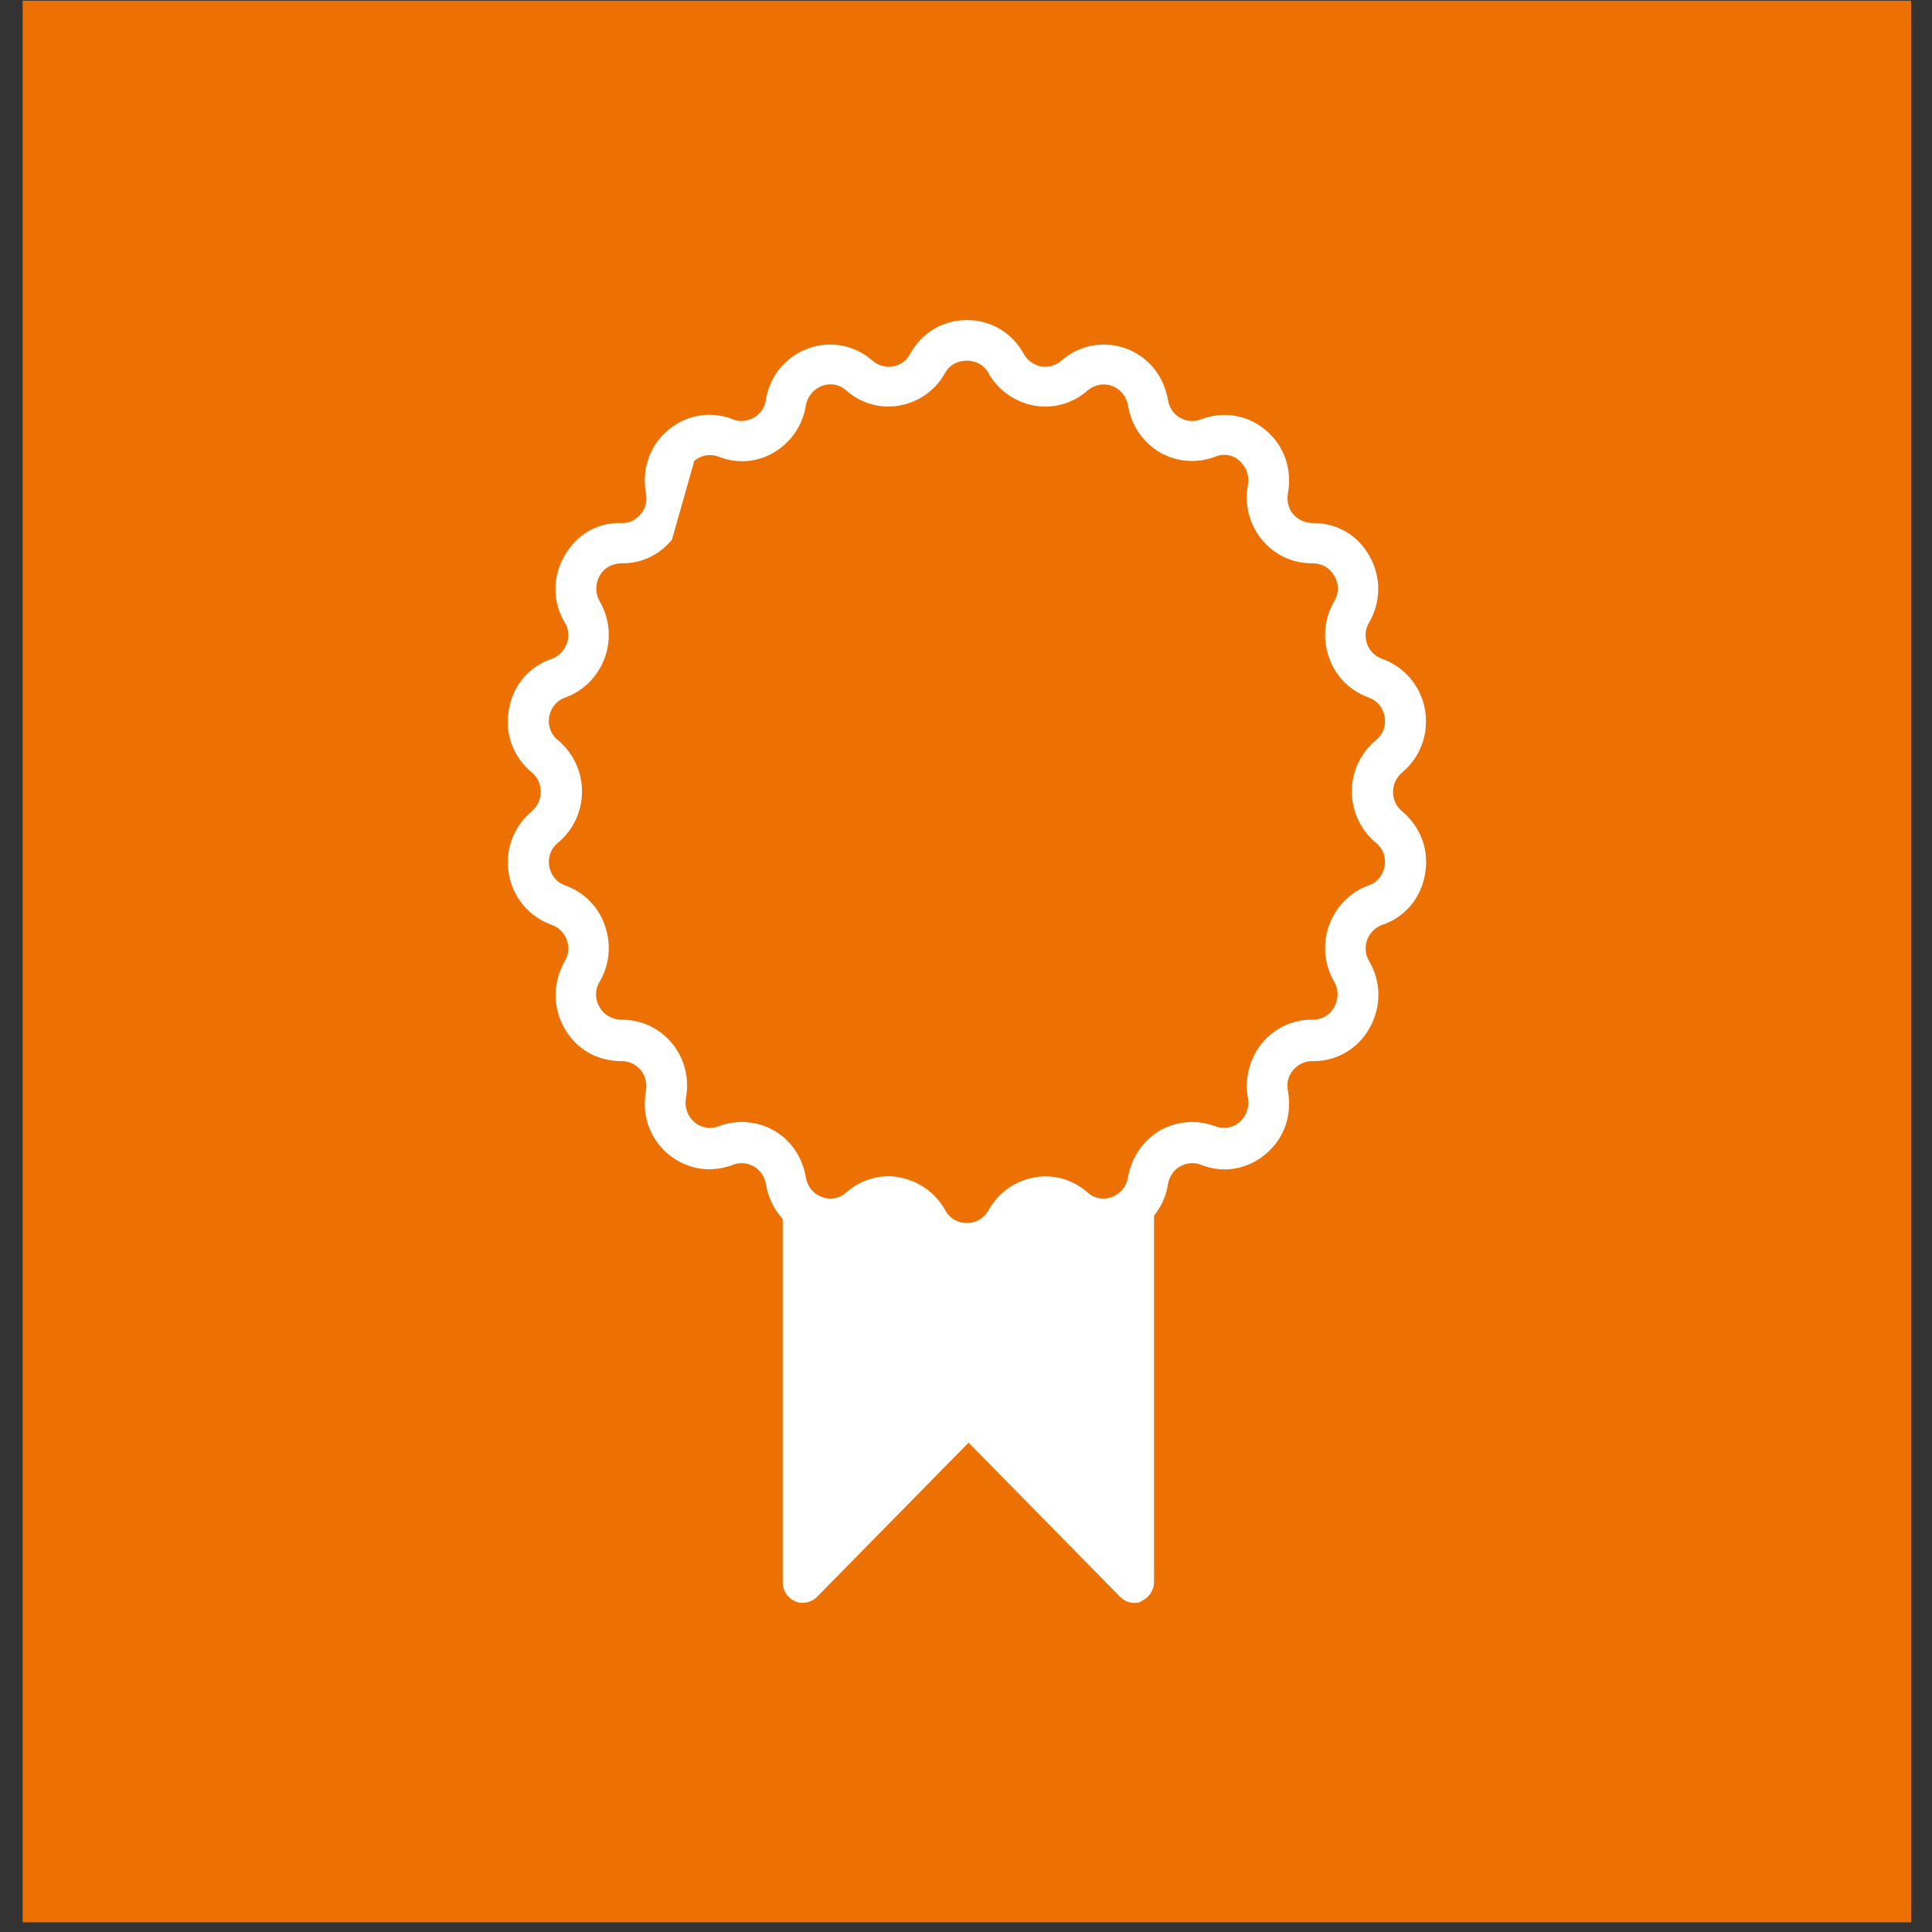
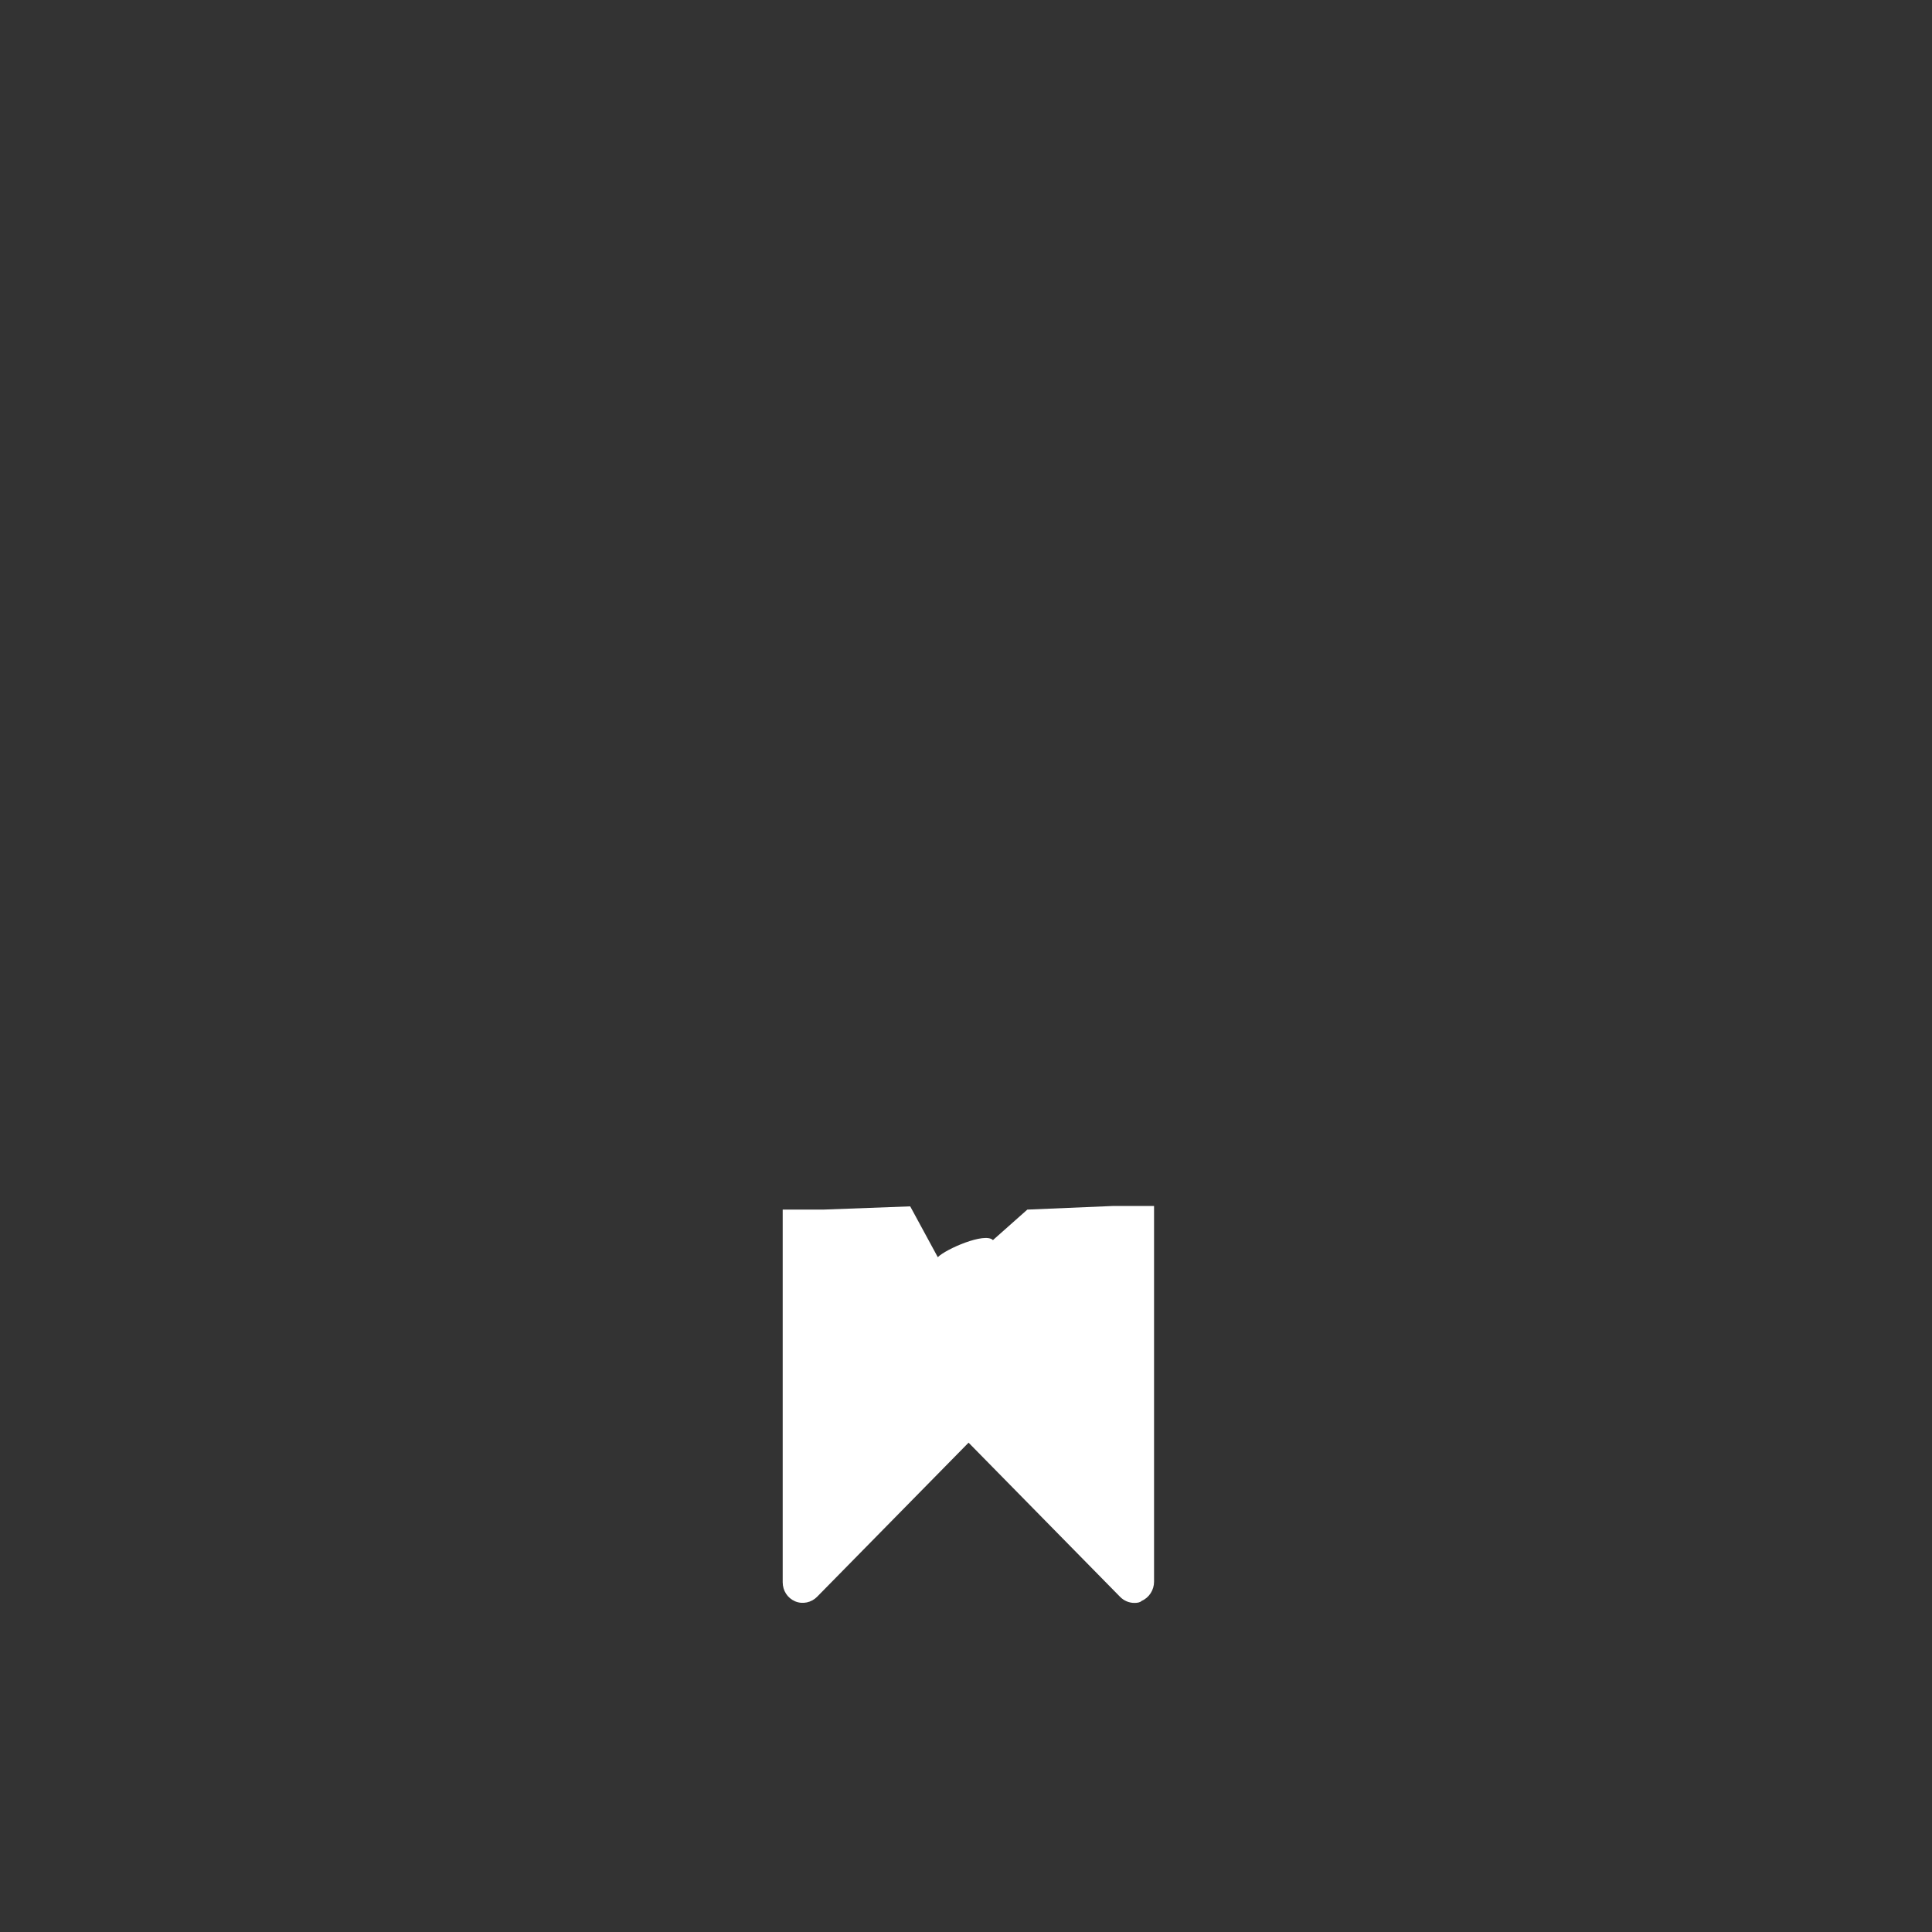
<svg xmlns="http://www.w3.org/2000/svg" width="90" height="90" viewBox="0 0 90 90" fill="none">
  <rect x="0" y="0" width="90" height="90" fill="#333333" stroke="none" />
  <g id="Rand">
    <g id="Page-16">
      <g id="40016_IGGroup_AR22">
        <g id="Group">
-           <path id="Fill-1264" fill-rule="evenodd" clip-rule="evenodd" d="M1.055 89.548H89.028V0.033H1.055V89.548Z" fill="#ED7102" />
          <g id="Group-1269">
            <path id="Fill-1265" fill-rule="evenodd" clip-rule="evenodd" d="M52.847 74.67C52.605 74.67 52.363 74.576 52.177 74.386L45.12 67.205L38.062 74.386C37.802 74.651 37.392 74.746 37.038 74.595C36.684 74.443 36.461 74.102 36.461 73.704V56.348H38.342L42.401 56.197L43.686 58.565C44.058 58.186 45.883 57.39 46.255 57.769L47.857 56.348L51.879 56.178H53.76V73.683C53.76 74.064 53.536 74.424 53.182 74.576C53.108 74.651 52.977 74.67 52.847 74.67Z" fill="white" />
-             <path id="Fill-1267" fill-rule="evenodd" clip-rule="evenodd" d="M31.302 25.142C30.706 25.862 29.868 26.26 28.937 26.241C28.509 26.26 28.136 26.449 27.931 26.828C27.726 27.207 27.726 27.643 27.931 28.003C28.397 28.799 28.49 29.765 28.173 30.637C27.857 31.508 27.186 32.19 26.33 32.493C25.939 32.626 25.66 32.967 25.585 33.384C25.511 33.801 25.66 34.218 25.995 34.483C26.702 35.07 27.112 35.942 27.112 36.87C27.112 37.799 26.702 38.67 25.995 39.258C25.66 39.523 25.511 39.94 25.585 40.356C25.66 40.773 25.939 41.114 26.33 41.247C27.186 41.55 27.875 42.232 28.173 43.104C28.49 43.975 28.397 44.942 27.931 45.737C27.708 46.097 27.708 46.552 27.931 46.912C28.136 47.291 28.546 47.5 28.937 47.5C29.868 47.5 30.706 47.879 31.302 48.599C31.898 49.319 32.121 50.247 31.953 51.157C31.879 51.573 32.028 51.99 32.344 52.274C32.661 52.54 33.089 52.615 33.48 52.464C34.337 52.142 35.286 52.219 36.069 52.672C36.851 53.127 37.391 53.923 37.539 54.851C37.614 55.268 37.875 55.611 38.284 55.761C38.675 55.912 39.104 55.837 39.42 55.552C39.979 55.061 40.668 54.794 41.394 54.794C41.562 54.794 41.748 54.813 41.915 54.851C42.809 55.022 43.591 55.571 44.038 56.386C44.243 56.765 44.615 56.973 45.044 56.973C45.472 56.973 45.844 56.746 46.049 56.386C46.496 55.571 47.26 55.022 48.172 54.851C49.066 54.681 49.978 54.946 50.667 55.552C50.984 55.837 51.412 55.912 51.803 55.761C52.194 55.611 52.473 55.268 52.548 54.851C52.697 53.942 53.237 53.146 54.019 52.672C54.818 52.219 55.749 52.142 56.607 52.464C56.998 52.615 57.426 52.54 57.743 52.274C58.059 51.99 58.209 51.592 58.134 51.157C57.966 50.247 58.209 49.319 58.786 48.599C59.363 47.898 60.201 47.5 61.095 47.5H61.169C61.579 47.5 61.95 47.291 62.156 46.912C62.361 46.535 62.361 46.097 62.156 45.737C61.691 44.942 61.597 43.975 61.914 43.104C62.231 42.232 62.901 41.55 63.758 41.247C64.148 41.114 64.428 40.773 64.502 40.356C64.577 39.94 64.428 39.523 64.093 39.258C63.385 38.67 62.975 37.799 62.975 36.87C62.975 35.942 63.385 35.07 64.093 34.483C64.428 34.218 64.577 33.801 64.502 33.384C64.428 32.967 64.148 32.626 63.758 32.493C62.901 32.19 62.212 31.508 61.914 30.637C61.597 29.765 61.691 28.799 62.156 28.003C62.38 27.643 62.38 27.188 62.156 26.828C61.95 26.449 61.56 26.241 61.151 26.241H61.095C60.201 26.241 59.363 25.843 58.786 25.142C58.19 24.422 57.966 23.493 58.134 22.584C58.209 22.167 58.059 21.75 57.743 21.466C57.426 21.182 56.998 21.106 56.607 21.276C55.749 21.599 54.801 21.523 54.019 21.068C53.237 20.594 52.697 19.817 52.548 18.889C52.473 18.472 52.213 18.131 51.803 17.98C51.412 17.828 50.984 17.923 50.667 18.188C49.978 18.794 49.066 19.06 48.153 18.889C47.26 18.719 46.477 18.169 46.031 17.354C45.621 16.615 44.448 16.615 44.038 17.354C43.591 18.169 42.828 18.719 41.915 18.889C41.022 19.06 40.109 18.794 39.42 18.188C39.104 17.904 38.675 17.828 38.284 17.98C37.893 18.131 37.614 18.472 37.539 18.889C37.391 19.817 36.851 20.594 36.069 21.068C35.286 21.542 34.337 21.617 33.48 21.276C33.089 21.125 32.661 21.201 32.344 21.466M45.044 58.887C43.926 58.887 42.94 58.3 42.4 57.314C42.232 57.011 41.934 56.803 41.599 56.727C41.264 56.67 40.91 56.765 40.649 56.992C39.811 57.731 38.675 57.94 37.633 57.561C36.59 57.182 35.864 56.272 35.678 55.154C35.622 54.813 35.417 54.51 35.119 54.34C34.821 54.169 34.467 54.131 34.132 54.264C33.089 54.663 31.972 54.472 31.115 53.752C30.259 53.032 29.886 51.933 30.091 50.815C30.147 50.474 30.073 50.114 29.849 49.851C29.626 49.584 29.309 49.432 28.955 49.432C27.82 49.432 26.851 48.883 26.293 47.898C25.734 46.912 25.753 45.757 26.311 44.771C26.497 44.468 26.516 44.108 26.404 43.786C26.293 43.464 26.032 43.199 25.697 43.085C24.654 42.706 23.909 41.834 23.704 40.717C23.518 39.599 23.909 38.519 24.766 37.799C25.026 37.571 25.194 37.249 25.194 36.889C25.194 36.529 25.045 36.207 24.766 35.98C23.909 35.26 23.5 34.18 23.704 33.062C23.891 31.944 24.635 31.053 25.697 30.693C26.032 30.58 26.274 30.314 26.404 29.992C26.516 29.67 26.497 29.291 26.311 29.007C25.734 28.041 25.734 26.866 26.293 25.9C26.851 24.914 27.82 24.327 28.955 24.365C29.328 24.384 29.626 24.213 29.849 23.948C30.073 23.683 30.166 23.323 30.091 22.982C29.886 21.864 30.259 20.765 31.115 20.045C31.972 19.325 33.089 19.116 34.132 19.533C34.449 19.666 34.802 19.628 35.119 19.457C35.417 19.287 35.622 18.984 35.678 18.643C35.845 17.525 36.59 16.634 37.633 16.236C38.675 15.857 39.811 16.066 40.649 16.805C40.91 17.032 41.264 17.127 41.599 17.07C41.934 17.013 42.232 16.805 42.4 16.483C42.94 15.498 43.926 14.91 45.044 14.91C46.161 14.91 47.148 15.498 47.688 16.483C47.855 16.786 48.153 16.994 48.489 17.07C48.824 17.127 49.178 17.032 49.438 16.805C50.276 16.066 51.412 15.857 52.455 16.236C53.496 16.615 54.224 17.525 54.41 18.643C54.466 18.984 54.671 19.287 54.967 19.457C55.266 19.628 55.62 19.666 55.955 19.533C56.998 19.135 58.115 19.325 58.972 20.045C59.828 20.765 60.201 21.864 59.996 22.982C59.939 23.323 60.013 23.683 60.238 23.948C60.462 24.213 60.76 24.346 61.132 24.365H61.188C62.286 24.365 63.255 24.933 63.795 25.9C64.353 26.885 64.335 28.041 63.776 29.007C63.59 29.31 63.571 29.67 63.683 29.992C63.795 30.314 64.055 30.58 64.391 30.693C65.433 31.072 66.178 31.944 66.383 33.062C66.569 34.18 66.178 35.26 65.322 35.98C65.059 36.207 64.893 36.529 64.893 36.889C64.893 37.249 65.042 37.571 65.322 37.799C66.178 38.519 66.588 39.599 66.383 40.717C66.197 41.834 65.452 42.725 64.391 43.085C64.055 43.199 63.812 43.464 63.683 43.786C63.571 44.108 63.608 44.487 63.776 44.771C64.353 45.737 64.353 46.912 63.795 47.898C63.255 48.864 62.266 49.432 61.188 49.432H61.113C60.778 49.432 60.462 49.584 60.238 49.851C60.013 50.114 59.922 50.474 59.996 50.815C60.201 51.933 59.828 53.032 58.972 53.752C58.115 54.472 56.998 54.681 55.955 54.264C55.639 54.131 55.266 54.169 54.967 54.34C54.671 54.51 54.466 54.813 54.41 55.154C54.242 56.272 53.496 57.163 52.455 57.561C51.412 57.94 50.276 57.731 49.438 56.992C49.178 56.765 48.824 56.67 48.489 56.727C48.153 56.784 47.855 56.992 47.688 57.314C47.148 58.3 46.161 58.887 45.044 58.887Z" fill="white" />
          </g>
        </g>
      </g>
    </g>
  </g>
</svg>